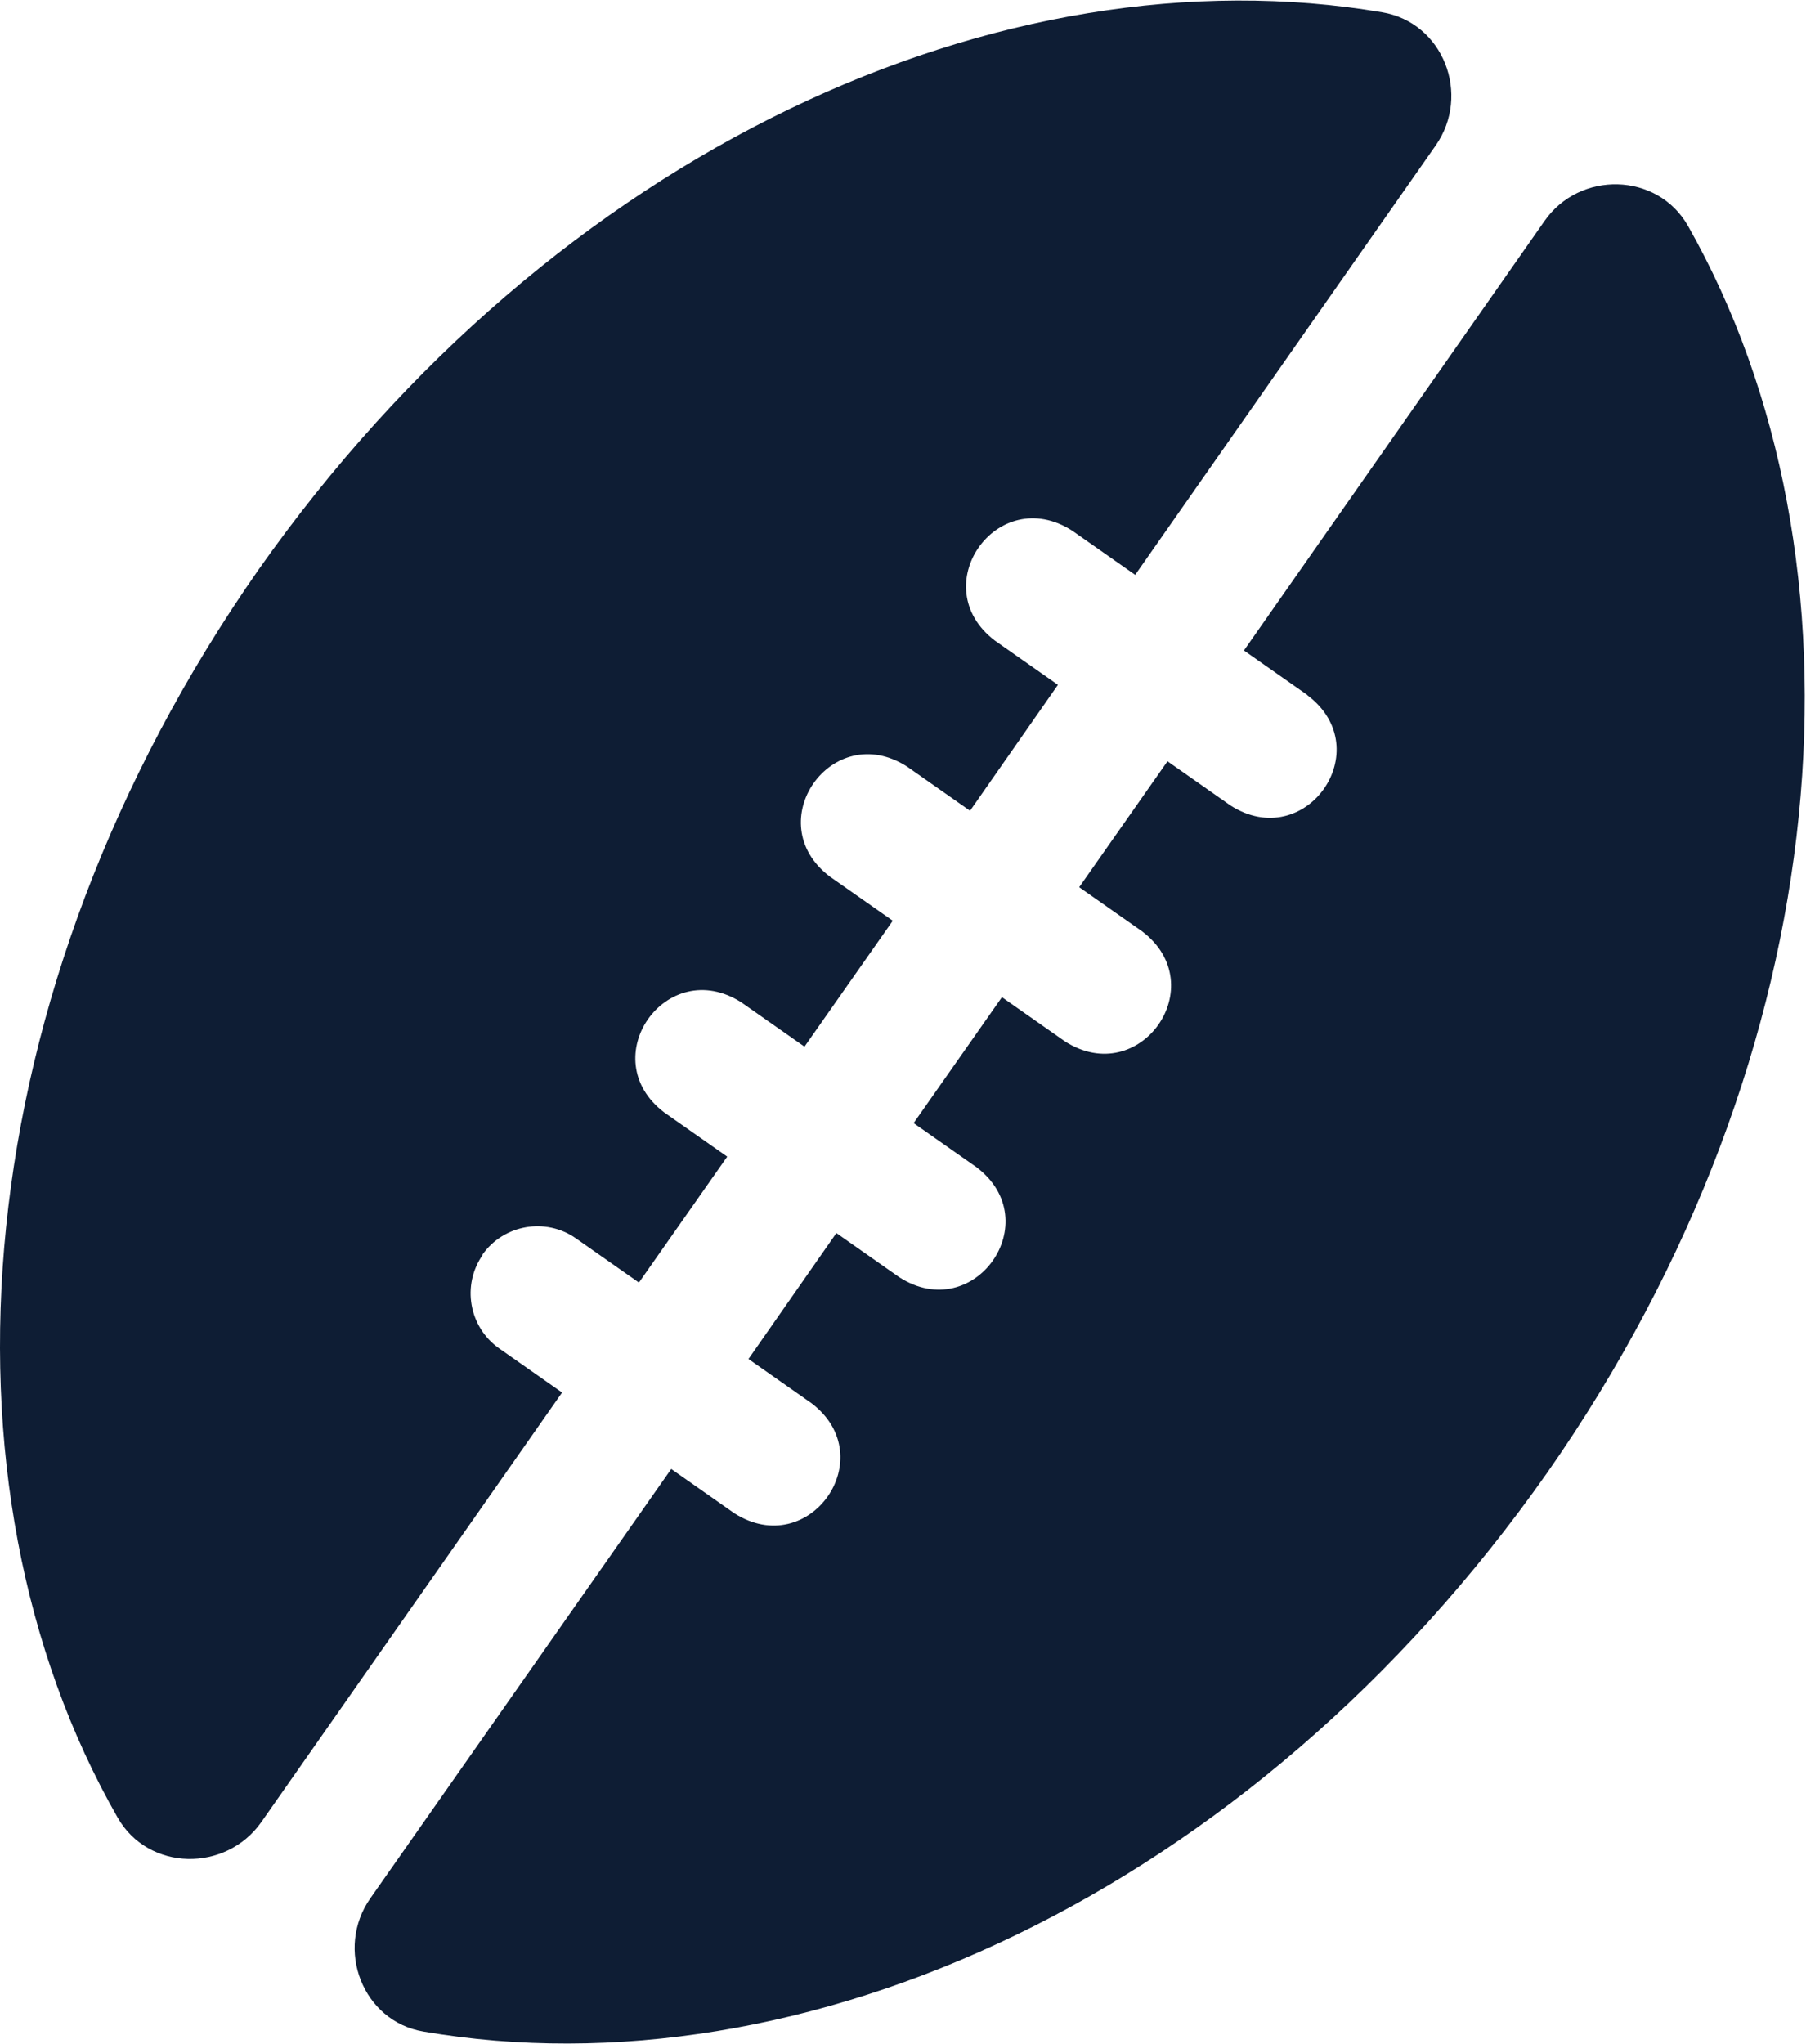
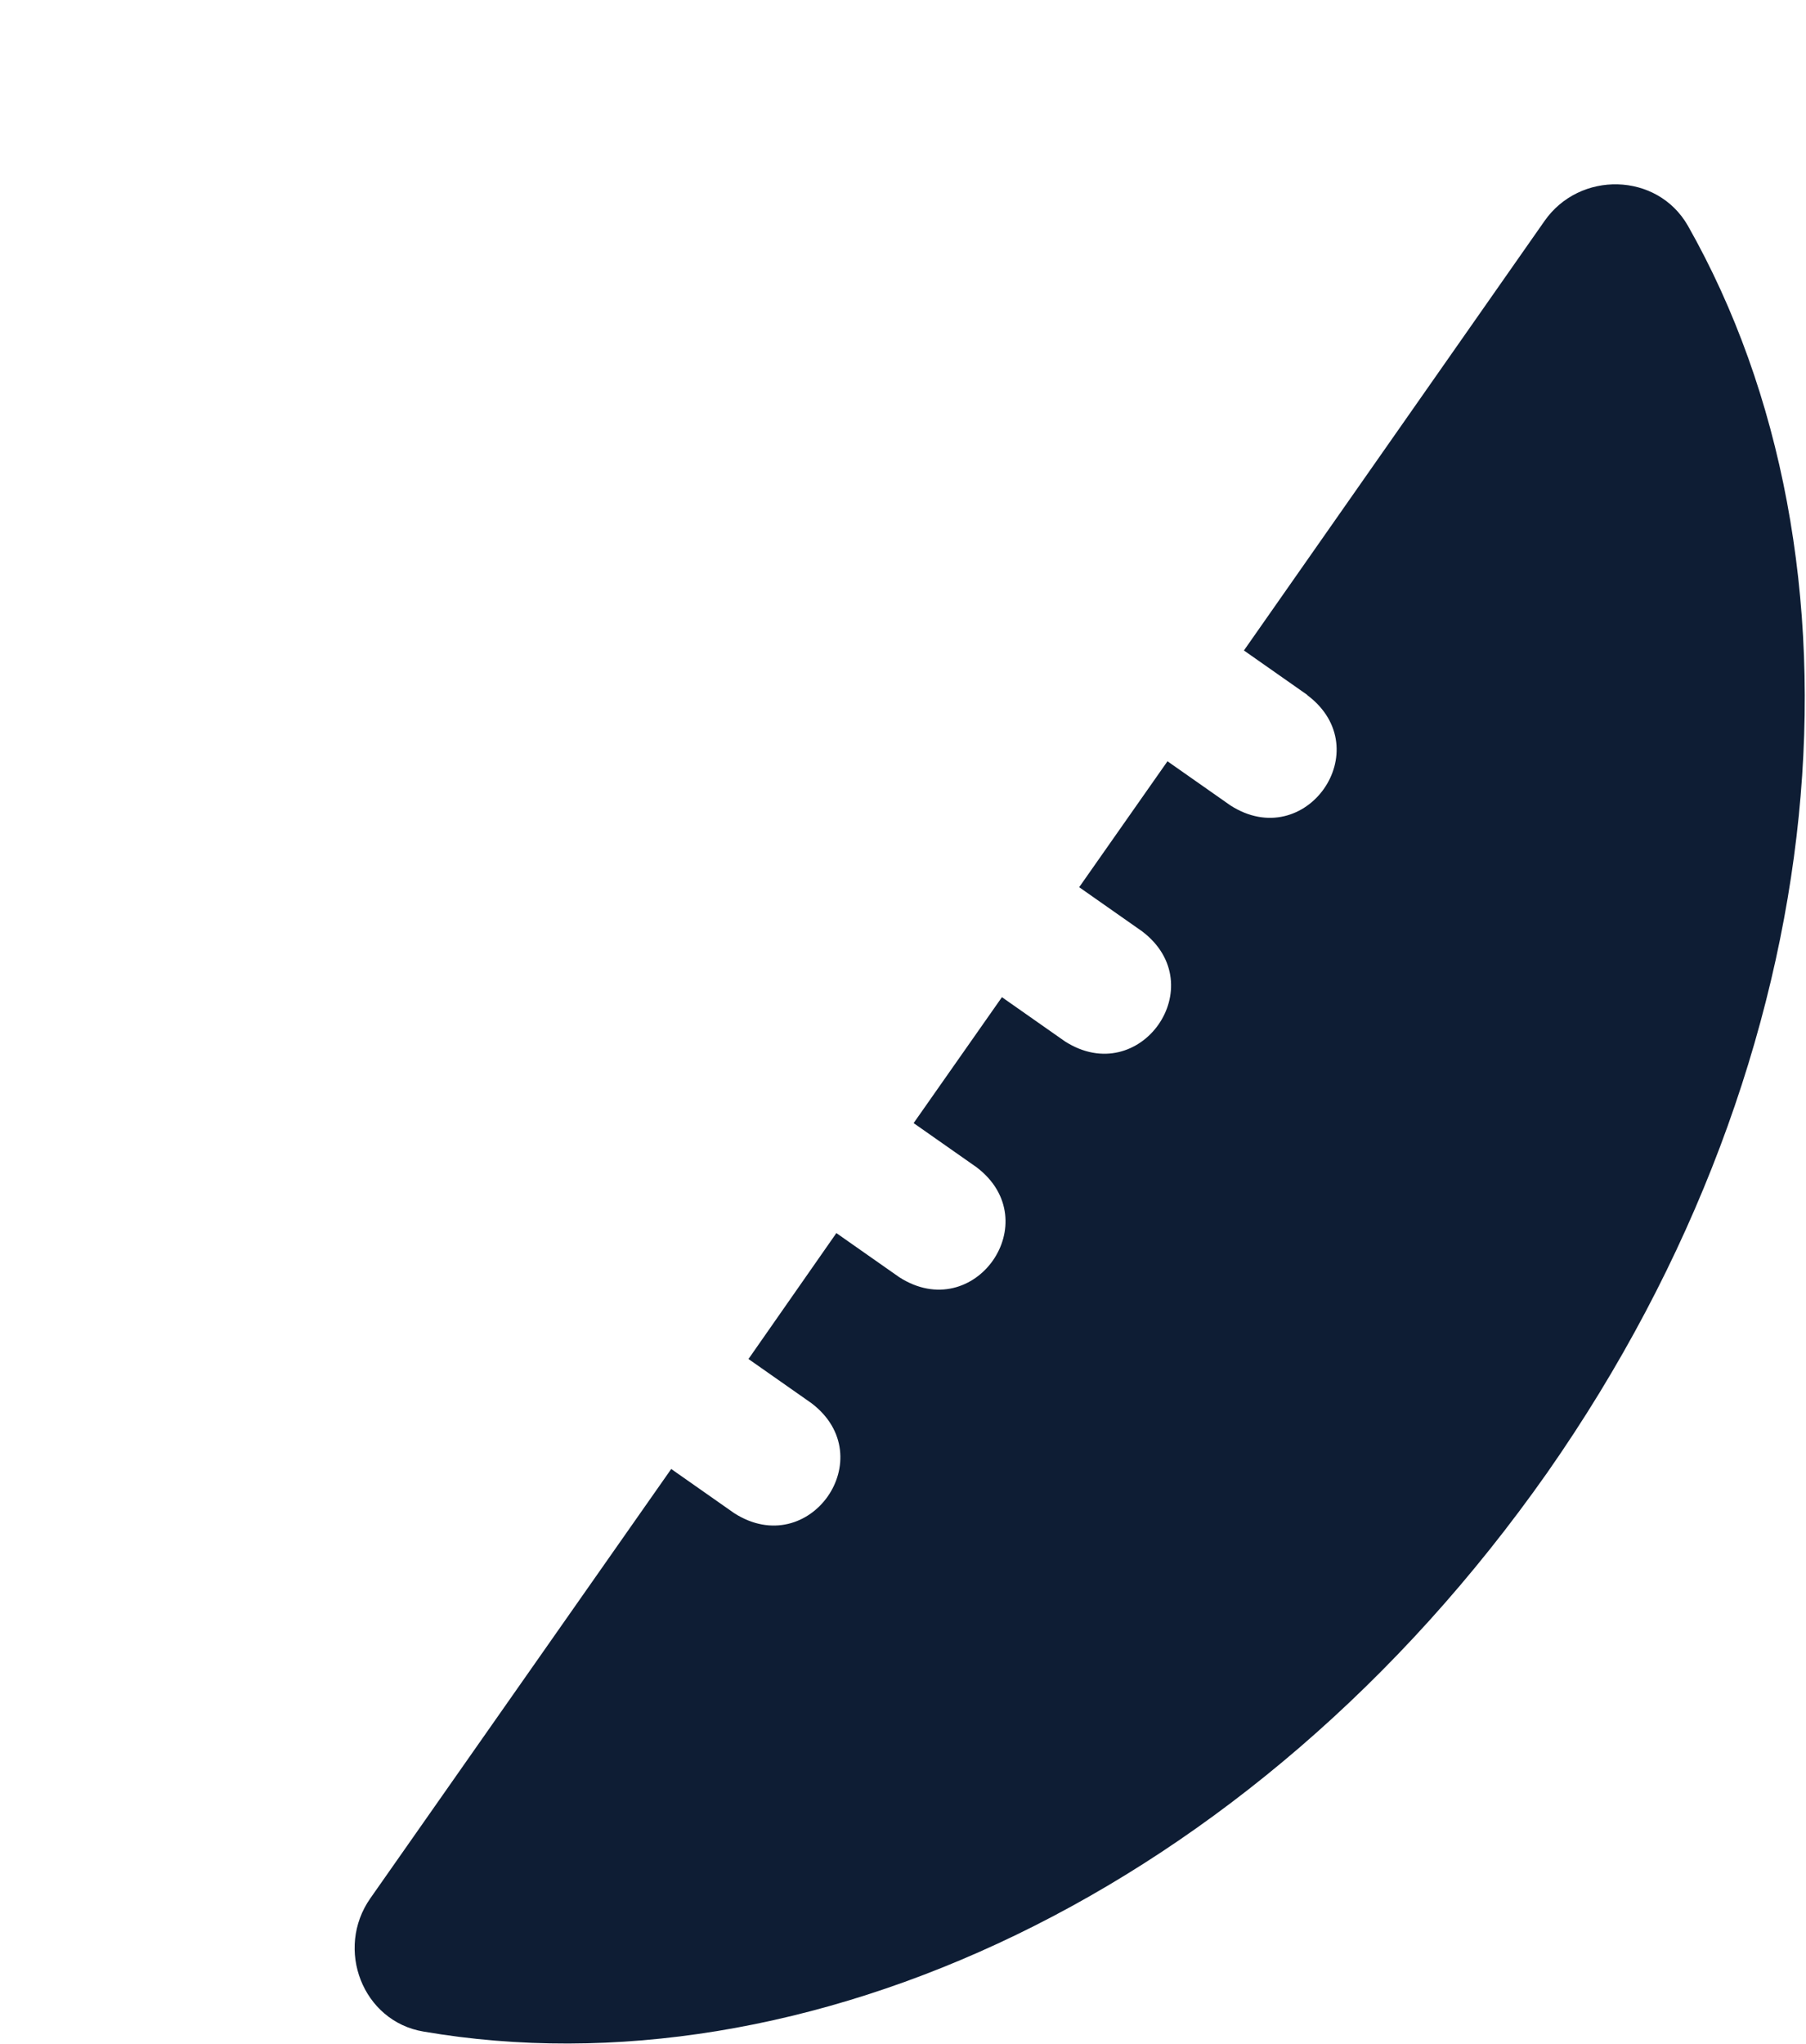
<svg xmlns="http://www.w3.org/2000/svg" viewBox="0 0 44.18 50" id="b">
  <g id="c">
-     <path style="fill:#0e1d34;" d="M11.8,30.69c.52-.74,1.55-.92,2.29-.4l1.54,1.08,2.16-3.08-1.54-1.08c-1.74-1.32.05-3.87,1.89-2.69l1.54,1.08,2.16-3.08-1.54-1.08c-1.74-1.32.05-3.87,1.89-2.69l1.54,1.08,2.15-3.08-1.54-1.08c-1.74-1.32.05-3.87,1.89-2.69l1.54,1.08,7.35-10.5c.87-1.24.19-3.01-1.31-3.26C24.54-1.27,13.57,3.64,6.32,13.94-.89,24.27-1.78,36.31,2.88,44.46c.75,1.31,2.64,1.34,3.51.11l7.36-10.51-1.54-1.08c-.74-.52-.92-1.55-.4-2.29Z" />
    <path style="fill:#0e1d34;" d="M31.99,17.01c1.74,1.32-.05,3.87-1.89,2.69l-1.54-1.08-2.16,3.08,1.54,1.08c1.74,1.32-.05,3.87-1.89,2.69l-1.54-1.08-2.16,3.08,1.54,1.08c1.74,1.32-.05,3.87-1.89,2.69l-1.54-1.08-2.15,3.08,1.54,1.08c1.74,1.32-.05,3.87-1.89,2.69l-1.54-1.08-7.36,10.5c-.87,1.24-.19,3.01,1.3,3.26,9.27,1.59,20.23-3.34,27.49-13.67,7.2-10.3,8.06-22.35,3.44-30.5-.75-1.31-2.65-1.35-3.51-.11l-7.35,10.5,1.54,1.08Z" />
  </g>
</svg>